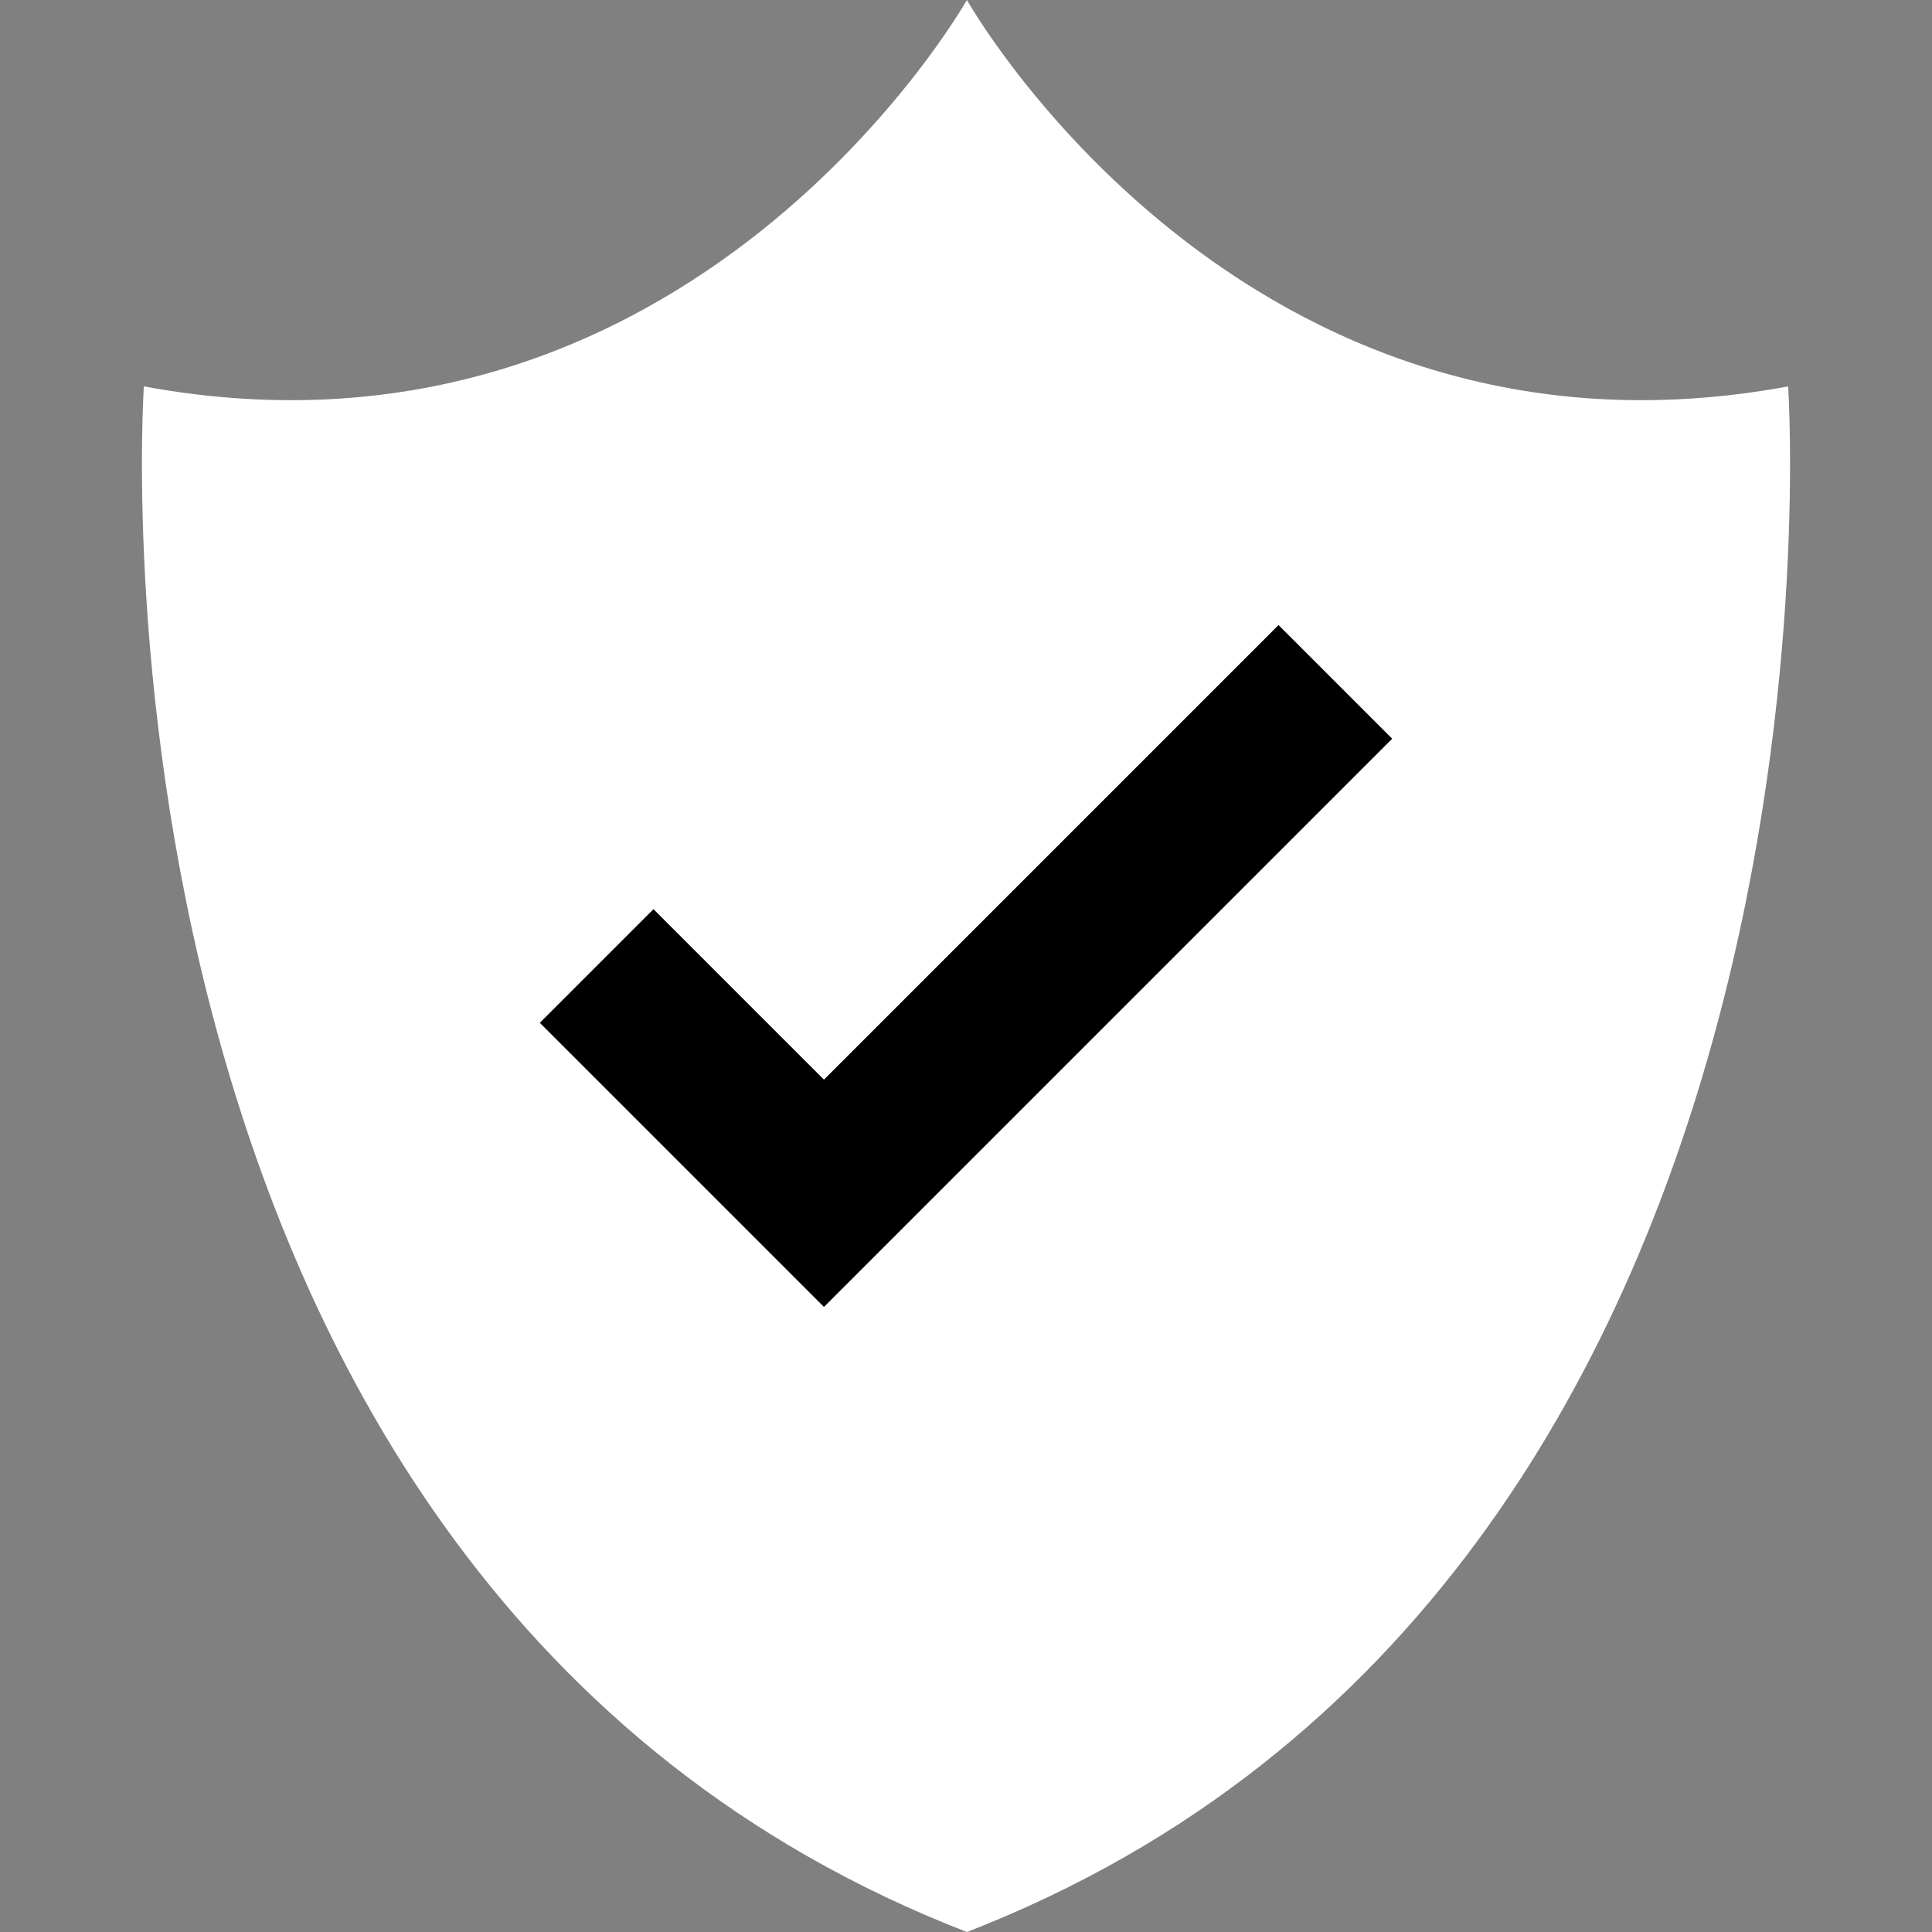
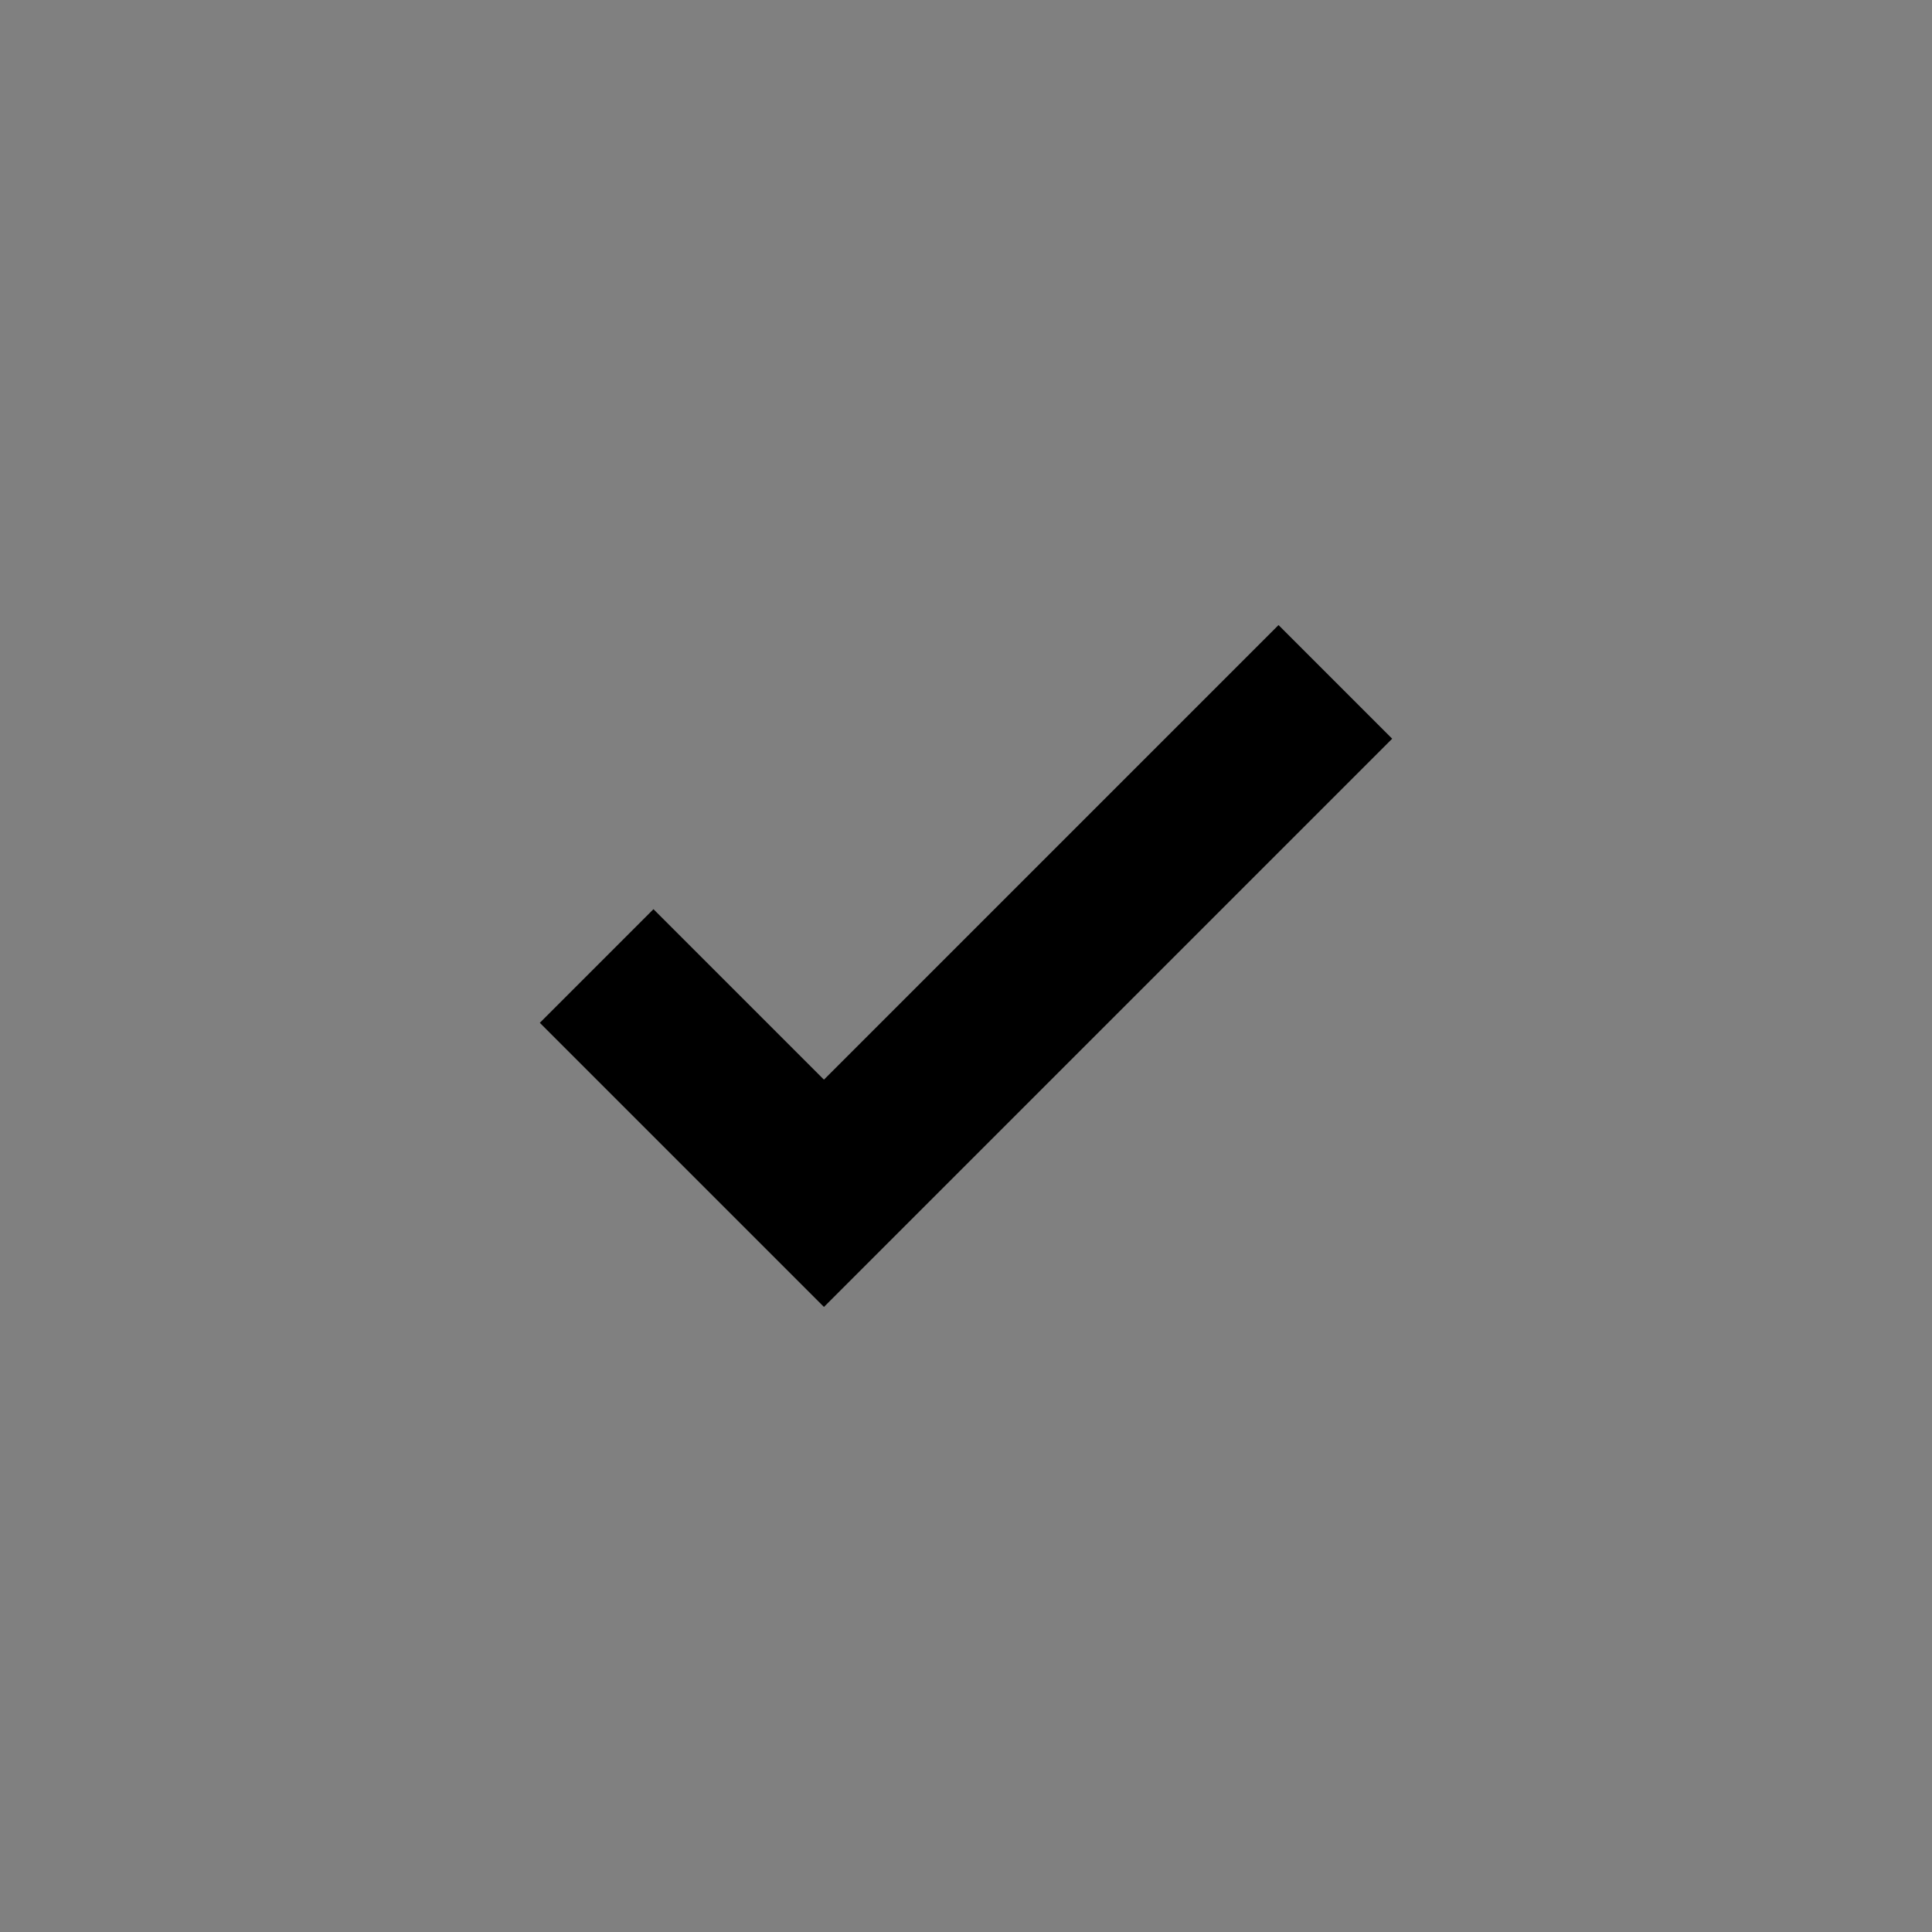
<svg xmlns="http://www.w3.org/2000/svg" width="800px" height="800px" viewBox="-2.5 0 34 34" version="1.1">
  <rect x="-2.5" y="0" width="34" height="34" fill="#808080" stroke="none" />
  <title>shield</title>
  <desc fill="#ffffff">Created with Sketch.</desc>
  <defs fill="#ffffff">

</defs>
  <g id="Vivid.JS" stroke="none" stroke-width="1" fill="none" fill-rule="evenodd">
    <g id="Vivid-Icons" transform="translate(-281, -566)">
      <g id="Icons" transform="translate(37, 169)">
        <g id="shield" transform="translate(234, 390)">
          <g transform="translate(9, 7)" id="Shape">
-             <path d="M15.516,34 C-0.414,27.828 1.032,6.8 1.032,6.8 C10.675,8.578 15.516,0 15.516,0 C15.516,0 20.346,8.578 29.968,6.8 C29.968,6.8 31.411,27.828 15.516,34 Z" fill="#ffffff">
- 
- </path>
            <polygon fill="#000000" points="8 18 13 23 23 13 21 11 13 19 10 16">

</polygon>
          </g>
        </g>
      </g>
    </g>
  </g>
</svg>